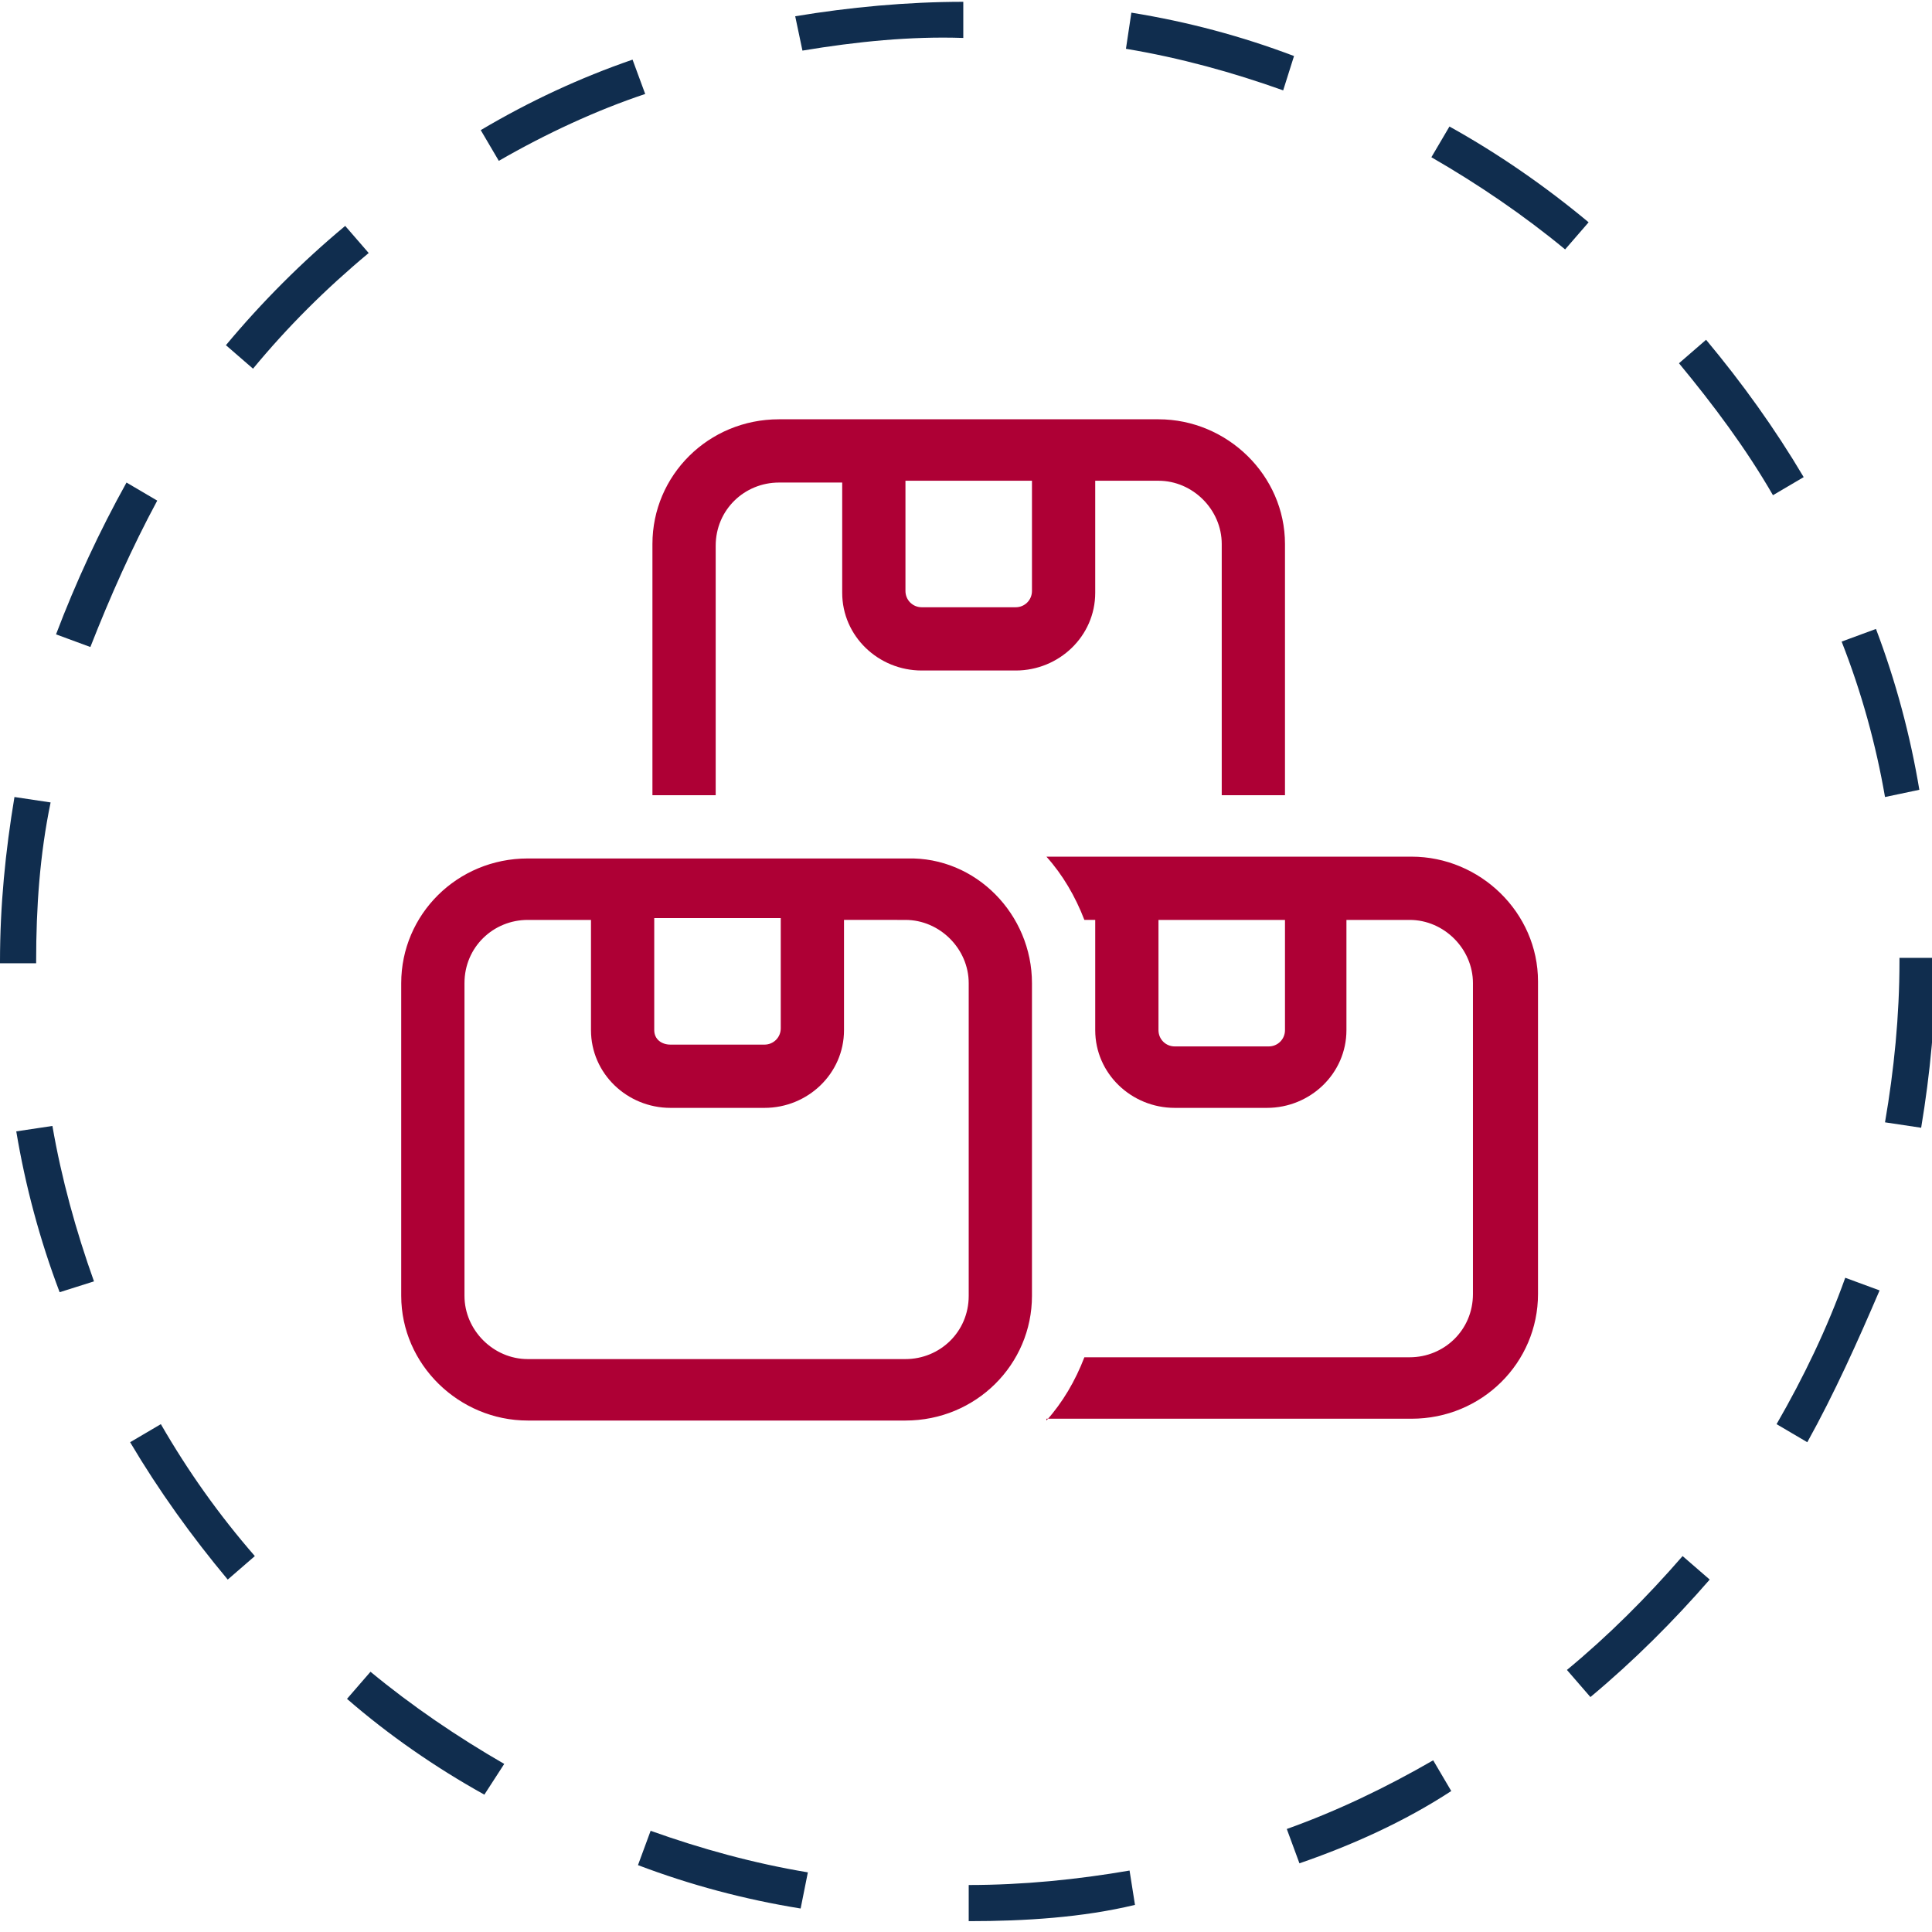
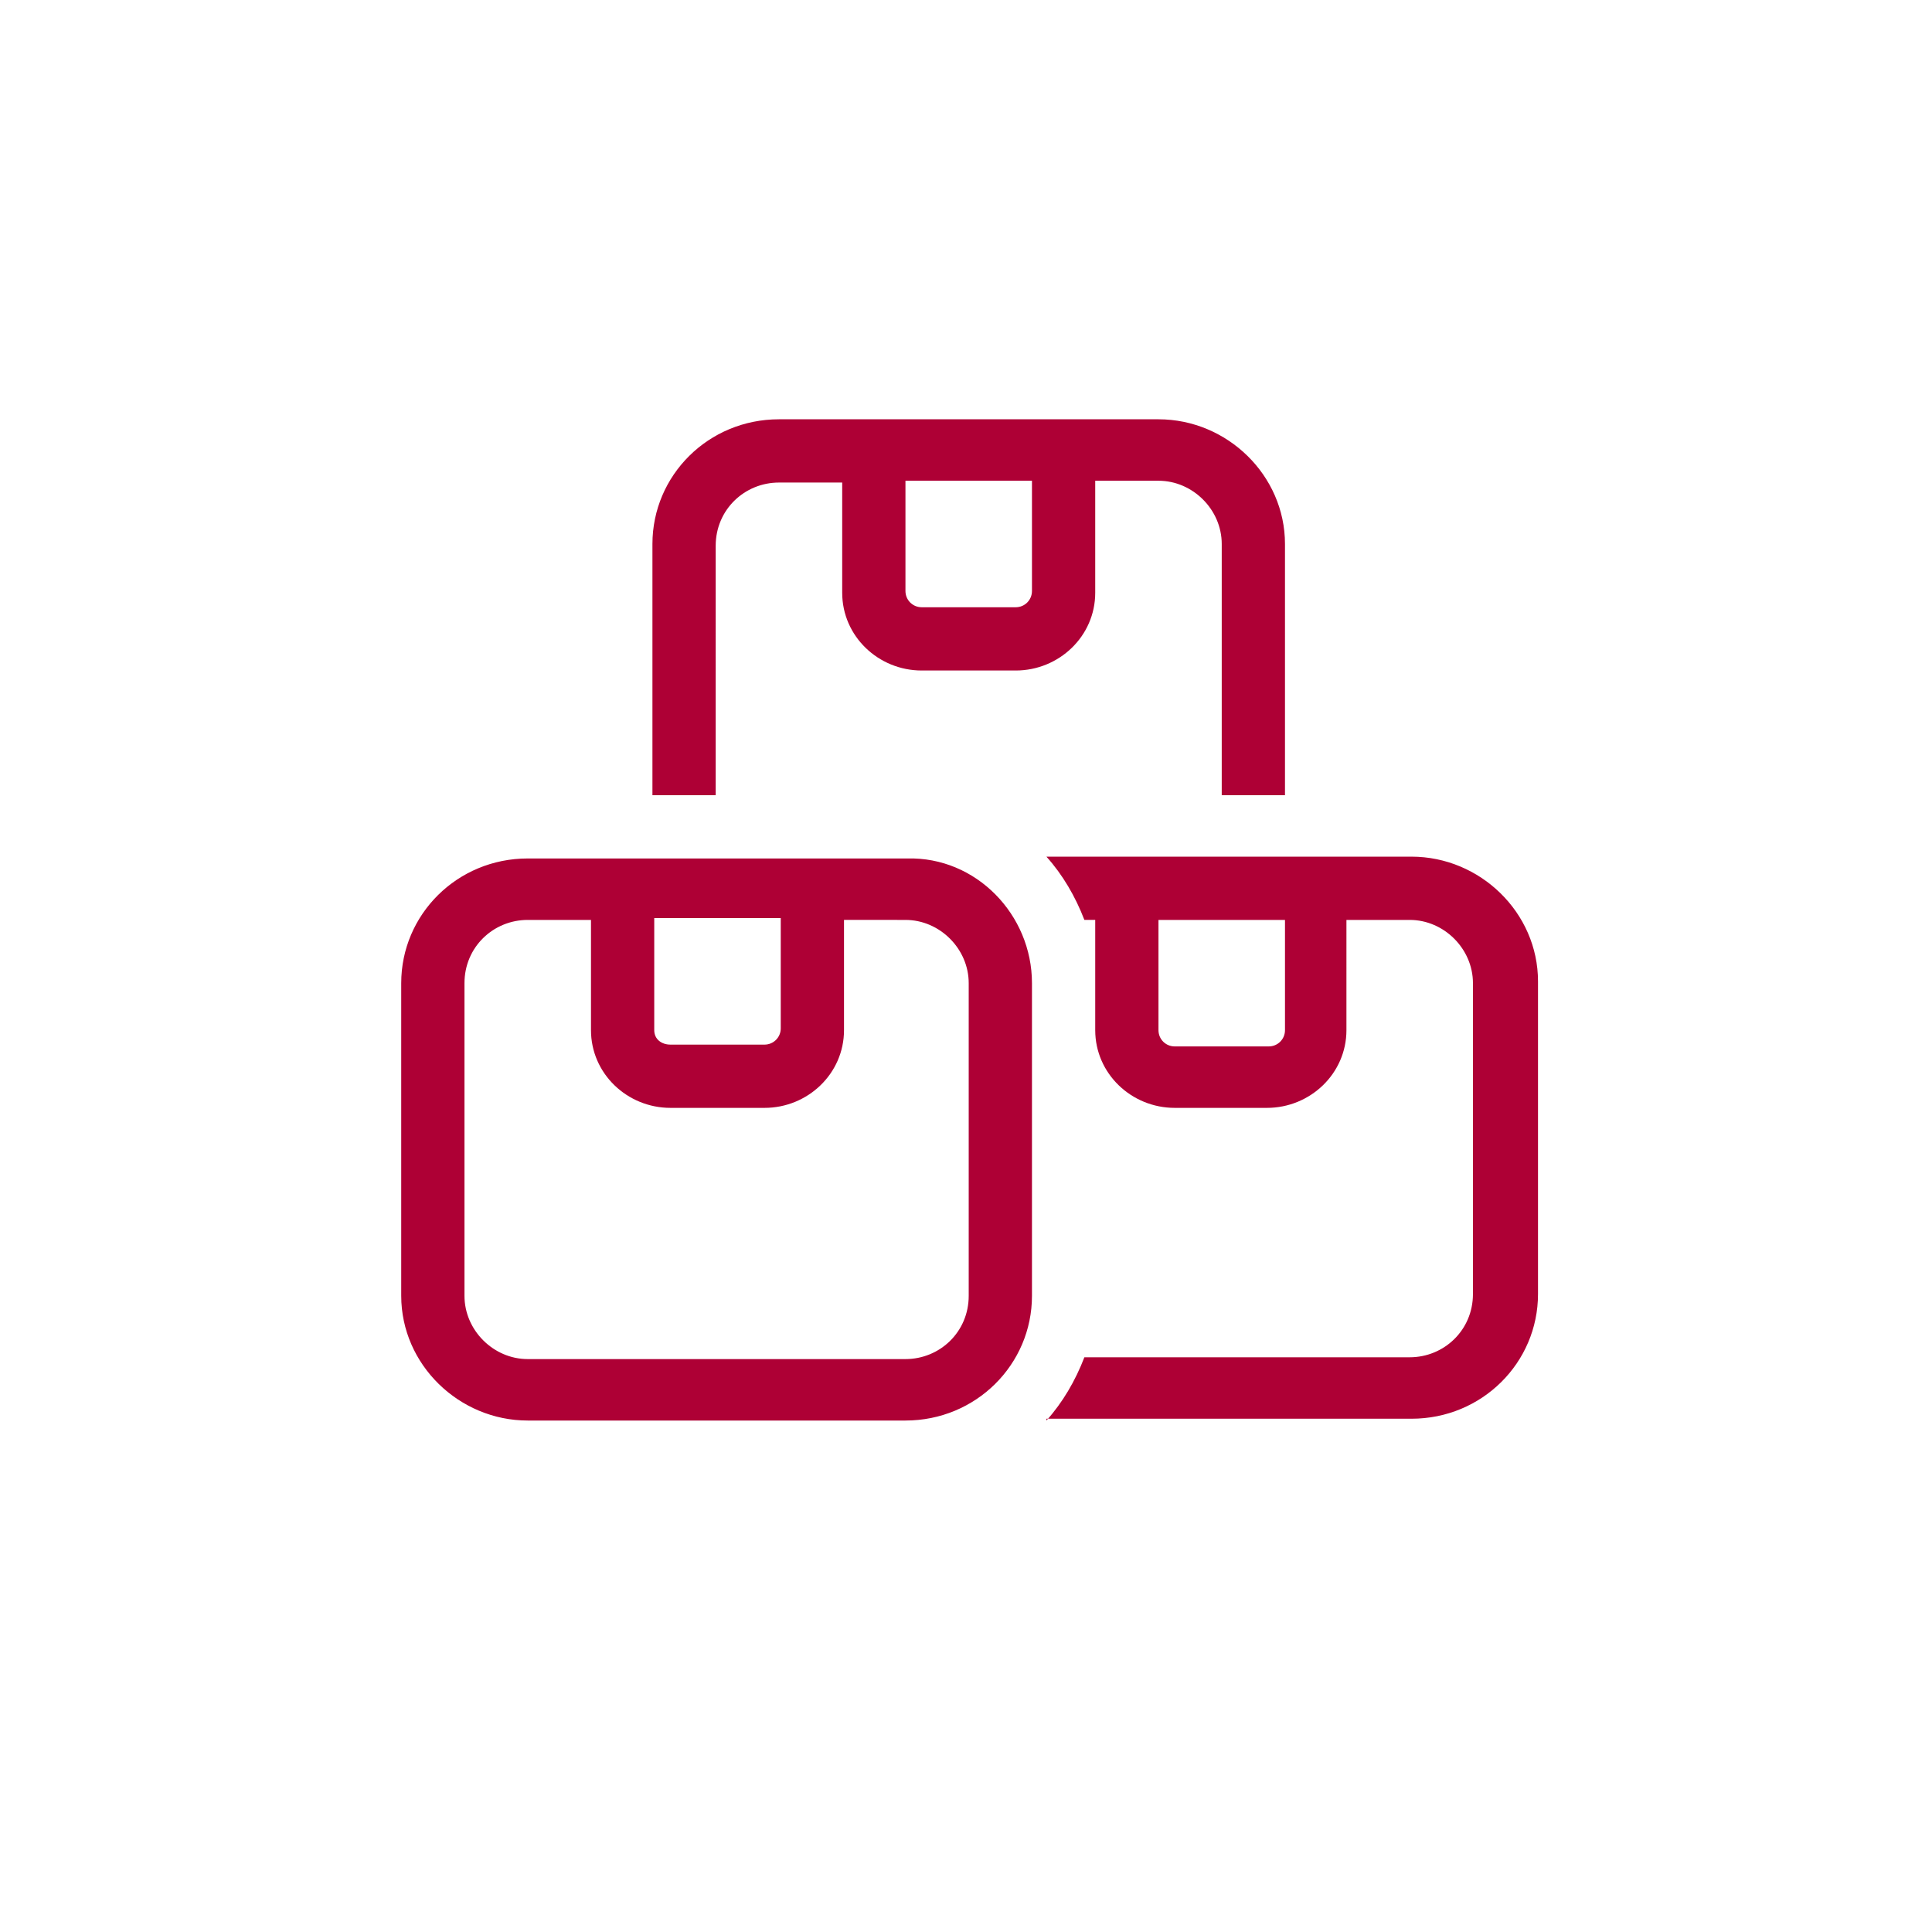
<svg xmlns="http://www.w3.org/2000/svg" version="1.1" id="Layer_1" x="0px" y="0px" viewBox="0 0 106.9 106.9" style="enable-background:new 0 0 106.9 106.9;" xml:space="preserve">
  <style type="text/css">
	.st0{fill:#102D4E;}
	.st1{fill:#AE0035;}
</style>
-   <path class="st0" d="M53.6,106.3l0-2c3,0,6-0.3,8.9-0.8l0.3,1.9C59.9,106.1,56.7,106.3,53.6,106.3z M44.3,105.6  c-3.1-0.5-6.1-1.3-9-2.4l0.7-1.9c2.8,1,5.7,1.8,8.7,2.3L44.3,105.6z M71.9,103.1l-0.7-1.9c2.8-1,5.5-2.3,8.1-3.8l1,1.7  C77.7,100.8,74.8,102.1,71.9,103.1z M26.8,99.3c-2.7-1.5-5.3-3.3-7.6-5.3l1.3-1.5c2.3,1.9,4.8,3.6,7.4,5.1L26.8,99.3z M88,93.9  l-1.3-1.5c2.3-1.9,4.4-4,6.4-6.3l1.5,1.3C92.6,89.7,90.4,91.9,88,93.9z M12.6,87.4c-2-2.4-3.8-4.9-5.4-7.6l1.7-1  c1.5,2.6,3.2,5,5.2,7.3L12.6,87.4z M100,79.8l-1.7-1c1.5-2.6,2.8-5.3,3.8-8.1l1.9,0.7C102.8,74.2,101.5,77.1,100,79.8z M3.3,71.5  c-1.1-2.9-1.9-5.9-2.4-8.9l2-0.3c0.5,2.9,1.3,5.8,2.3,8.6L3.3,71.5z M106.3,62.4l-2-0.3c0.5-2.9,0.8-5.9,0.8-8.9v-0.2h2v0.2  C107.1,56.3,106.8,59.4,106.3,62.4z M2,53.3H0v-0.1c0-3.1,0.3-6.1,0.8-9.1l2,0.3C2.2,47.3,2,50.2,2,53.2V53.3z M104.3,44.1  c-0.5-2.9-1.3-5.8-2.4-8.6l1.9-0.7c1.1,2.9,1.9,5.9,2.4,8.9L104.3,44.1z M5,35.8l-1.9-0.7c1.1-2.9,2.4-5.7,3.9-8.4l1.7,1  C7.3,30.3,6.1,33,5,35.8z M98.1,27.4c-1.5-2.6-3.3-5-5.2-7.3l1.5-1.3c2,2.4,3.8,4.9,5.4,7.6L98.1,27.4z M14,20.4l-1.5-1.3  c2-2.4,4.2-4.6,6.6-6.6l1.3,1.5C18,16,15.9,18.1,14,20.4z M86.6,13.8c-2.3-1.9-4.8-3.6-7.4-5.1l1-1.7c2.7,1.5,5.3,3.3,7.7,5.3  L86.6,13.8z M27.6,8.9l-1-1.7c2.7-1.6,5.5-2.9,8.4-3.9l0.7,1.9C33,6.1,30.2,7.4,27.6,8.9z M71,5c-2.8-1-5.7-1.8-8.7-2.3l0.3-2  c3.1,0.5,6.1,1.3,9,2.4L71,5z M44.4,2.8l-0.4-1.9c3-0.5,6.2-0.8,9.3-0.8l0,2C50.4,2,47.4,2.3,44.4,2.8z" />
  <g>
    <path class="st1" d="M57.1,54.4v17.3c0,3.8-3.1,6.9-7,6.9H29.2c-3.8,0-7-3.1-7-6.9V54.4c0-3.8,3.1-6.9,7-6.9h3.5h3.5h7h3.5h3.5   C54,47.4,57.1,50.6,57.1,54.4z M46.7,50.9V57c0,2.4-2,4.3-4.4,4.3h-5.2c-2.4,0-4.4-1.9-4.4-4.3v-6.1h-3.5c-1.9,0-3.5,1.5-3.5,3.5   v17.3c0,1.9,1.6,3.5,3.5,3.5h20.9c1.9,0,3.5-1.5,3.5-3.5V54.4c0-1.9-1.6-3.5-3.5-3.5H46.7z M60.6,26.7v6.1c0,2.4-2,4.3-4.4,4.3H51   c-2.4,0-4.4-1.9-4.4-4.3v-6.1h-3.5c-1.9,0-3.5,1.5-3.5,3.5V44h-3.5V30.1c0-3.8,3.1-6.9,7-6.9h7h7h7c3.8,0,7,3.1,7,6.9V44h-3.5V30.1   c0-1.9-1.6-3.5-3.5-3.5H60.6z M37.1,57.8h5.2c0.5,0,0.9-0.4,0.9-0.9v-6.1h-7V57C36.2,57.5,36.6,57.8,37.1,57.8z M50.1,32.7   c0,0.5,0.4,0.9,0.9,0.9h5.2c0.5,0,0.9-0.4,0.9-0.9v-6.1h-7V32.7z M57.9,78.6c0.9-1,1.6-2.2,2.1-3.5h18c1.9,0,3.5-1.5,3.5-3.5V54.4   c0-1.9-1.6-3.5-3.5-3.5h-3.5V57c0,2.4-2,4.3-4.4,4.3H65c-2.4,0-4.4-1.9-4.4-4.3v-2.6v0v-3.5H60c-0.5-1.3-1.2-2.5-2.1-3.5h6.2h7h7   c3.8,0,7,3.1,7,6.9v17.3c0,3.8-3.1,6.9-7,6.9H57.9L57.9,78.6z M64.1,57c0,0.5,0.4,0.9,0.9,0.9h5.2c0.5,0,0.9-0.4,0.9-0.9v-6.1h-7   V57z" />
  </g>
</svg>